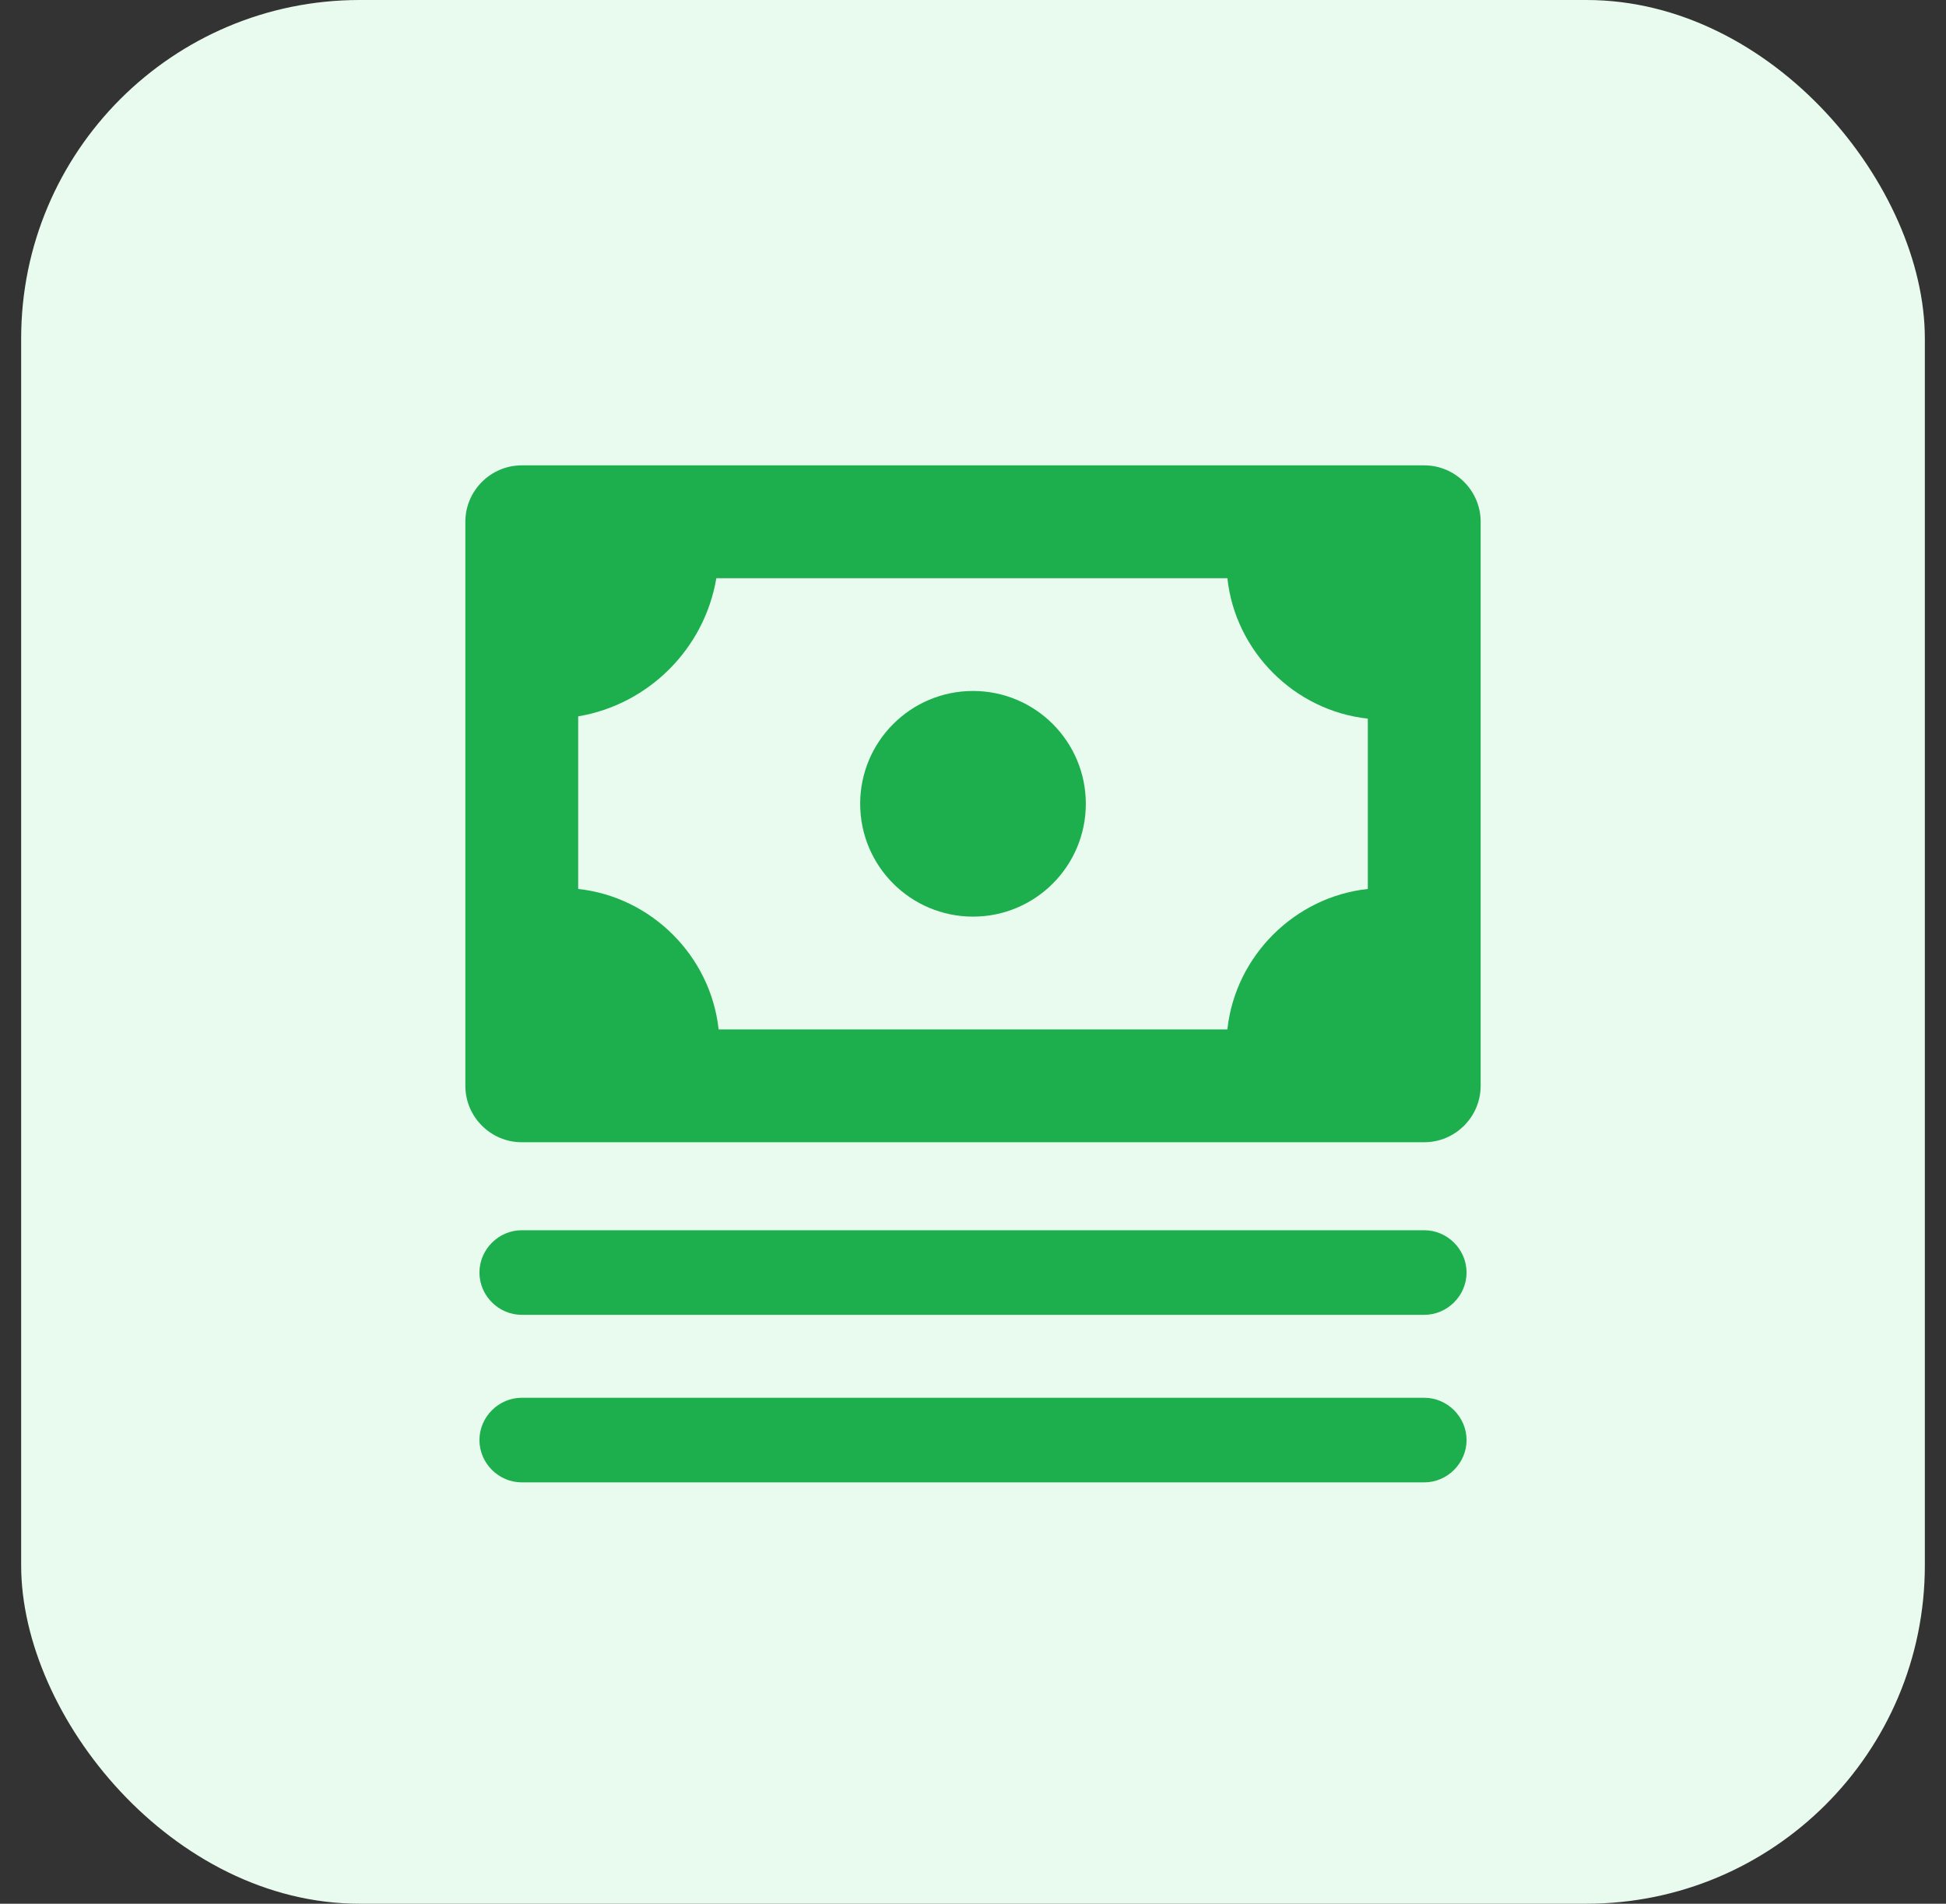
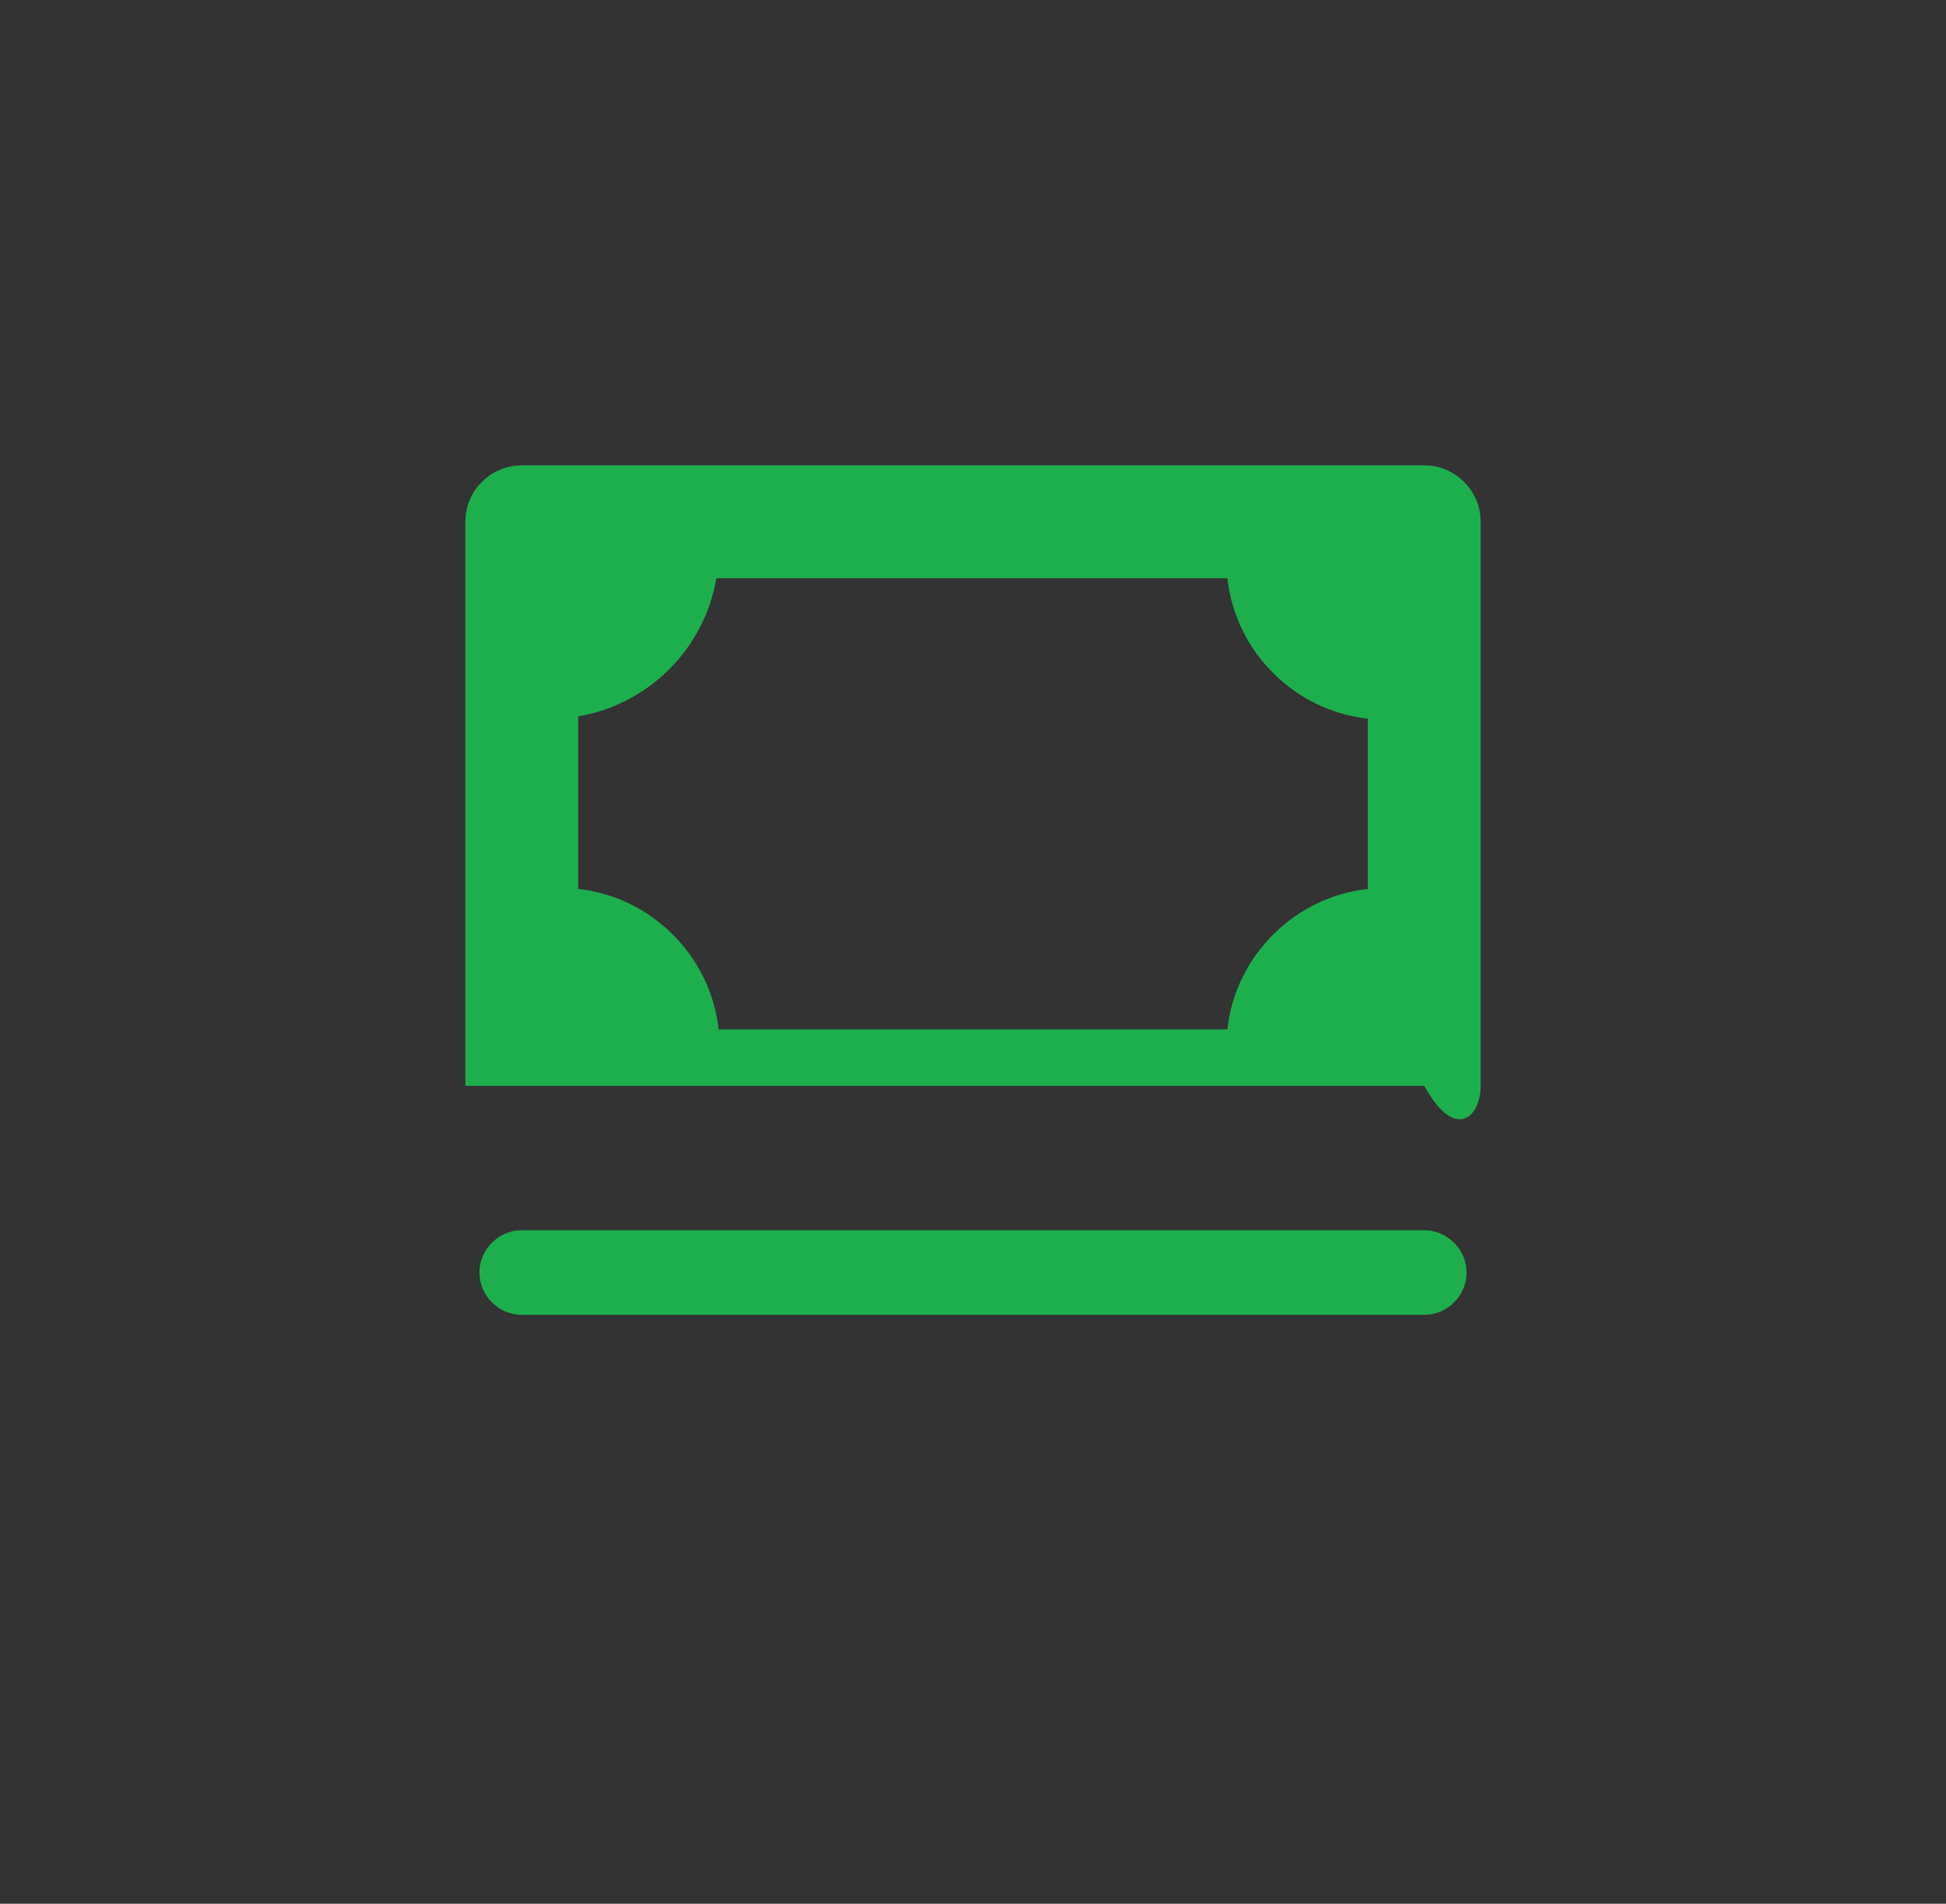
<svg xmlns="http://www.w3.org/2000/svg" width="46" height="45" viewBox="0 0 46 45" fill="none">
  <rect x="0" y="0" width="46" height="45" fill="#333333" stroke="none" />
-   <rect x="0.5" width="45" height="45" rx="8" fill="#E9FBEF" />
-   <path d="M33.667 35.04H12.333C11.787 35.04 11.333 34.587 11.333 34.04C11.333 33.493 11.787 33.04 12.333 33.04H33.667C34.213 33.04 34.667 33.493 34.667 34.04C34.667 34.587 34.213 35.04 33.667 35.04Z" fill="#1DAF4E" />
  <path d="M33.667 31.08H12.333C11.787 31.08 11.333 30.627 11.333 30.08C11.333 29.533 11.787 29.08 12.333 29.08H33.667C34.213 29.08 34.667 29.533 34.667 30.08C34.667 30.627 34.213 31.08 33.667 31.08Z" fill="#1DAF4E" />
-   <path d="M23 21.667C24.473 21.667 25.667 20.473 25.667 19C25.667 17.527 24.473 16.333 23 16.333C21.527 16.333 20.333 17.527 20.333 19C20.333 20.473 21.527 21.667 23 21.667Z" fill="#1DAF4E" />
-   <path d="M33.667 11H12.333C11.6 11 11 11.6 11 12.333V25.667C11 26.4 11.6 27 12.333 27H33.667C34.4 27 35 26.4 35 25.667V12.333C35 11.6 34.4 11 33.667 11ZM29.013 24.333H16.987C16.8 22.6 15.4 21.2 13.667 21.013V16.933C15.333 16.653 16.653 15.333 16.933 13.667H29.013C29.2 15.4 30.6 16.8 32.333 16.987V21.013C30.6 21.2 29.2 22.6 29.013 24.333Z" fill="#1DAF4E" />
+   <path d="M33.667 11H12.333C11.6 11 11 11.6 11 12.333V25.667H33.667C34.4 27 35 26.4 35 25.667V12.333C35 11.6 34.4 11 33.667 11ZM29.013 24.333H16.987C16.8 22.6 15.4 21.2 13.667 21.013V16.933C15.333 16.653 16.653 15.333 16.933 13.667H29.013C29.2 15.4 30.6 16.8 32.333 16.987V21.013C30.6 21.2 29.2 22.6 29.013 24.333Z" fill="#1DAF4E" />
</svg>